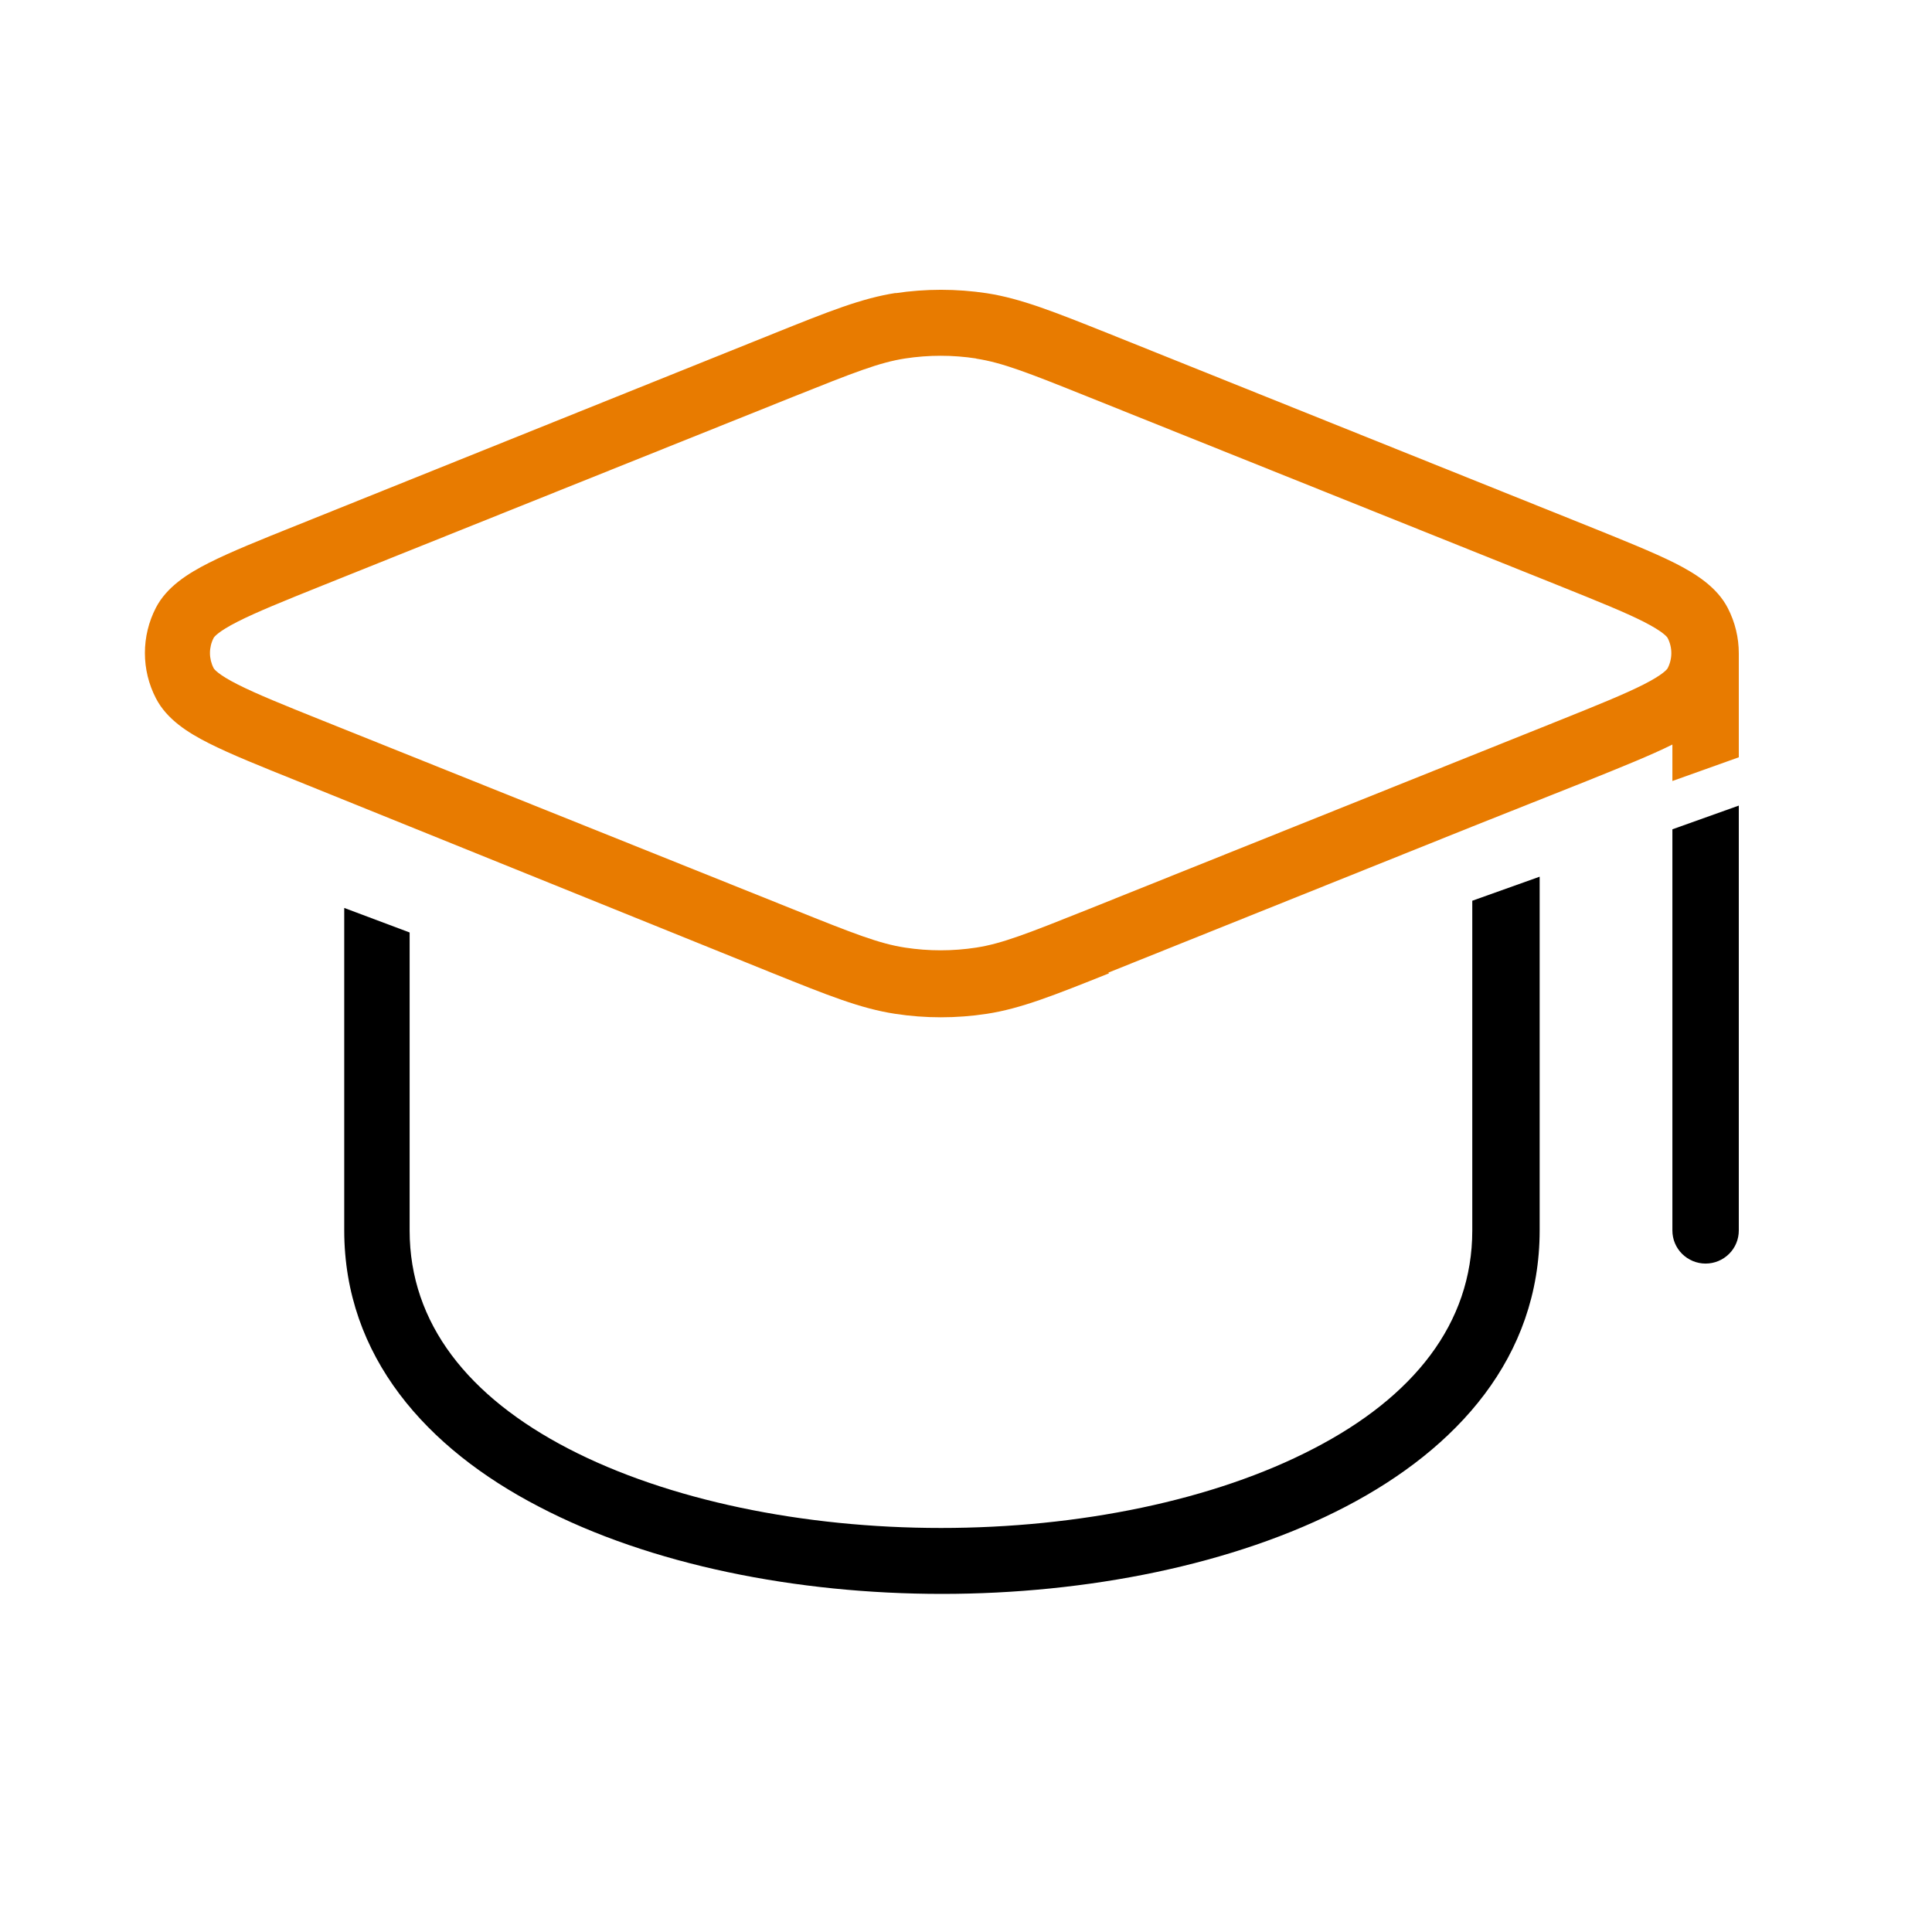
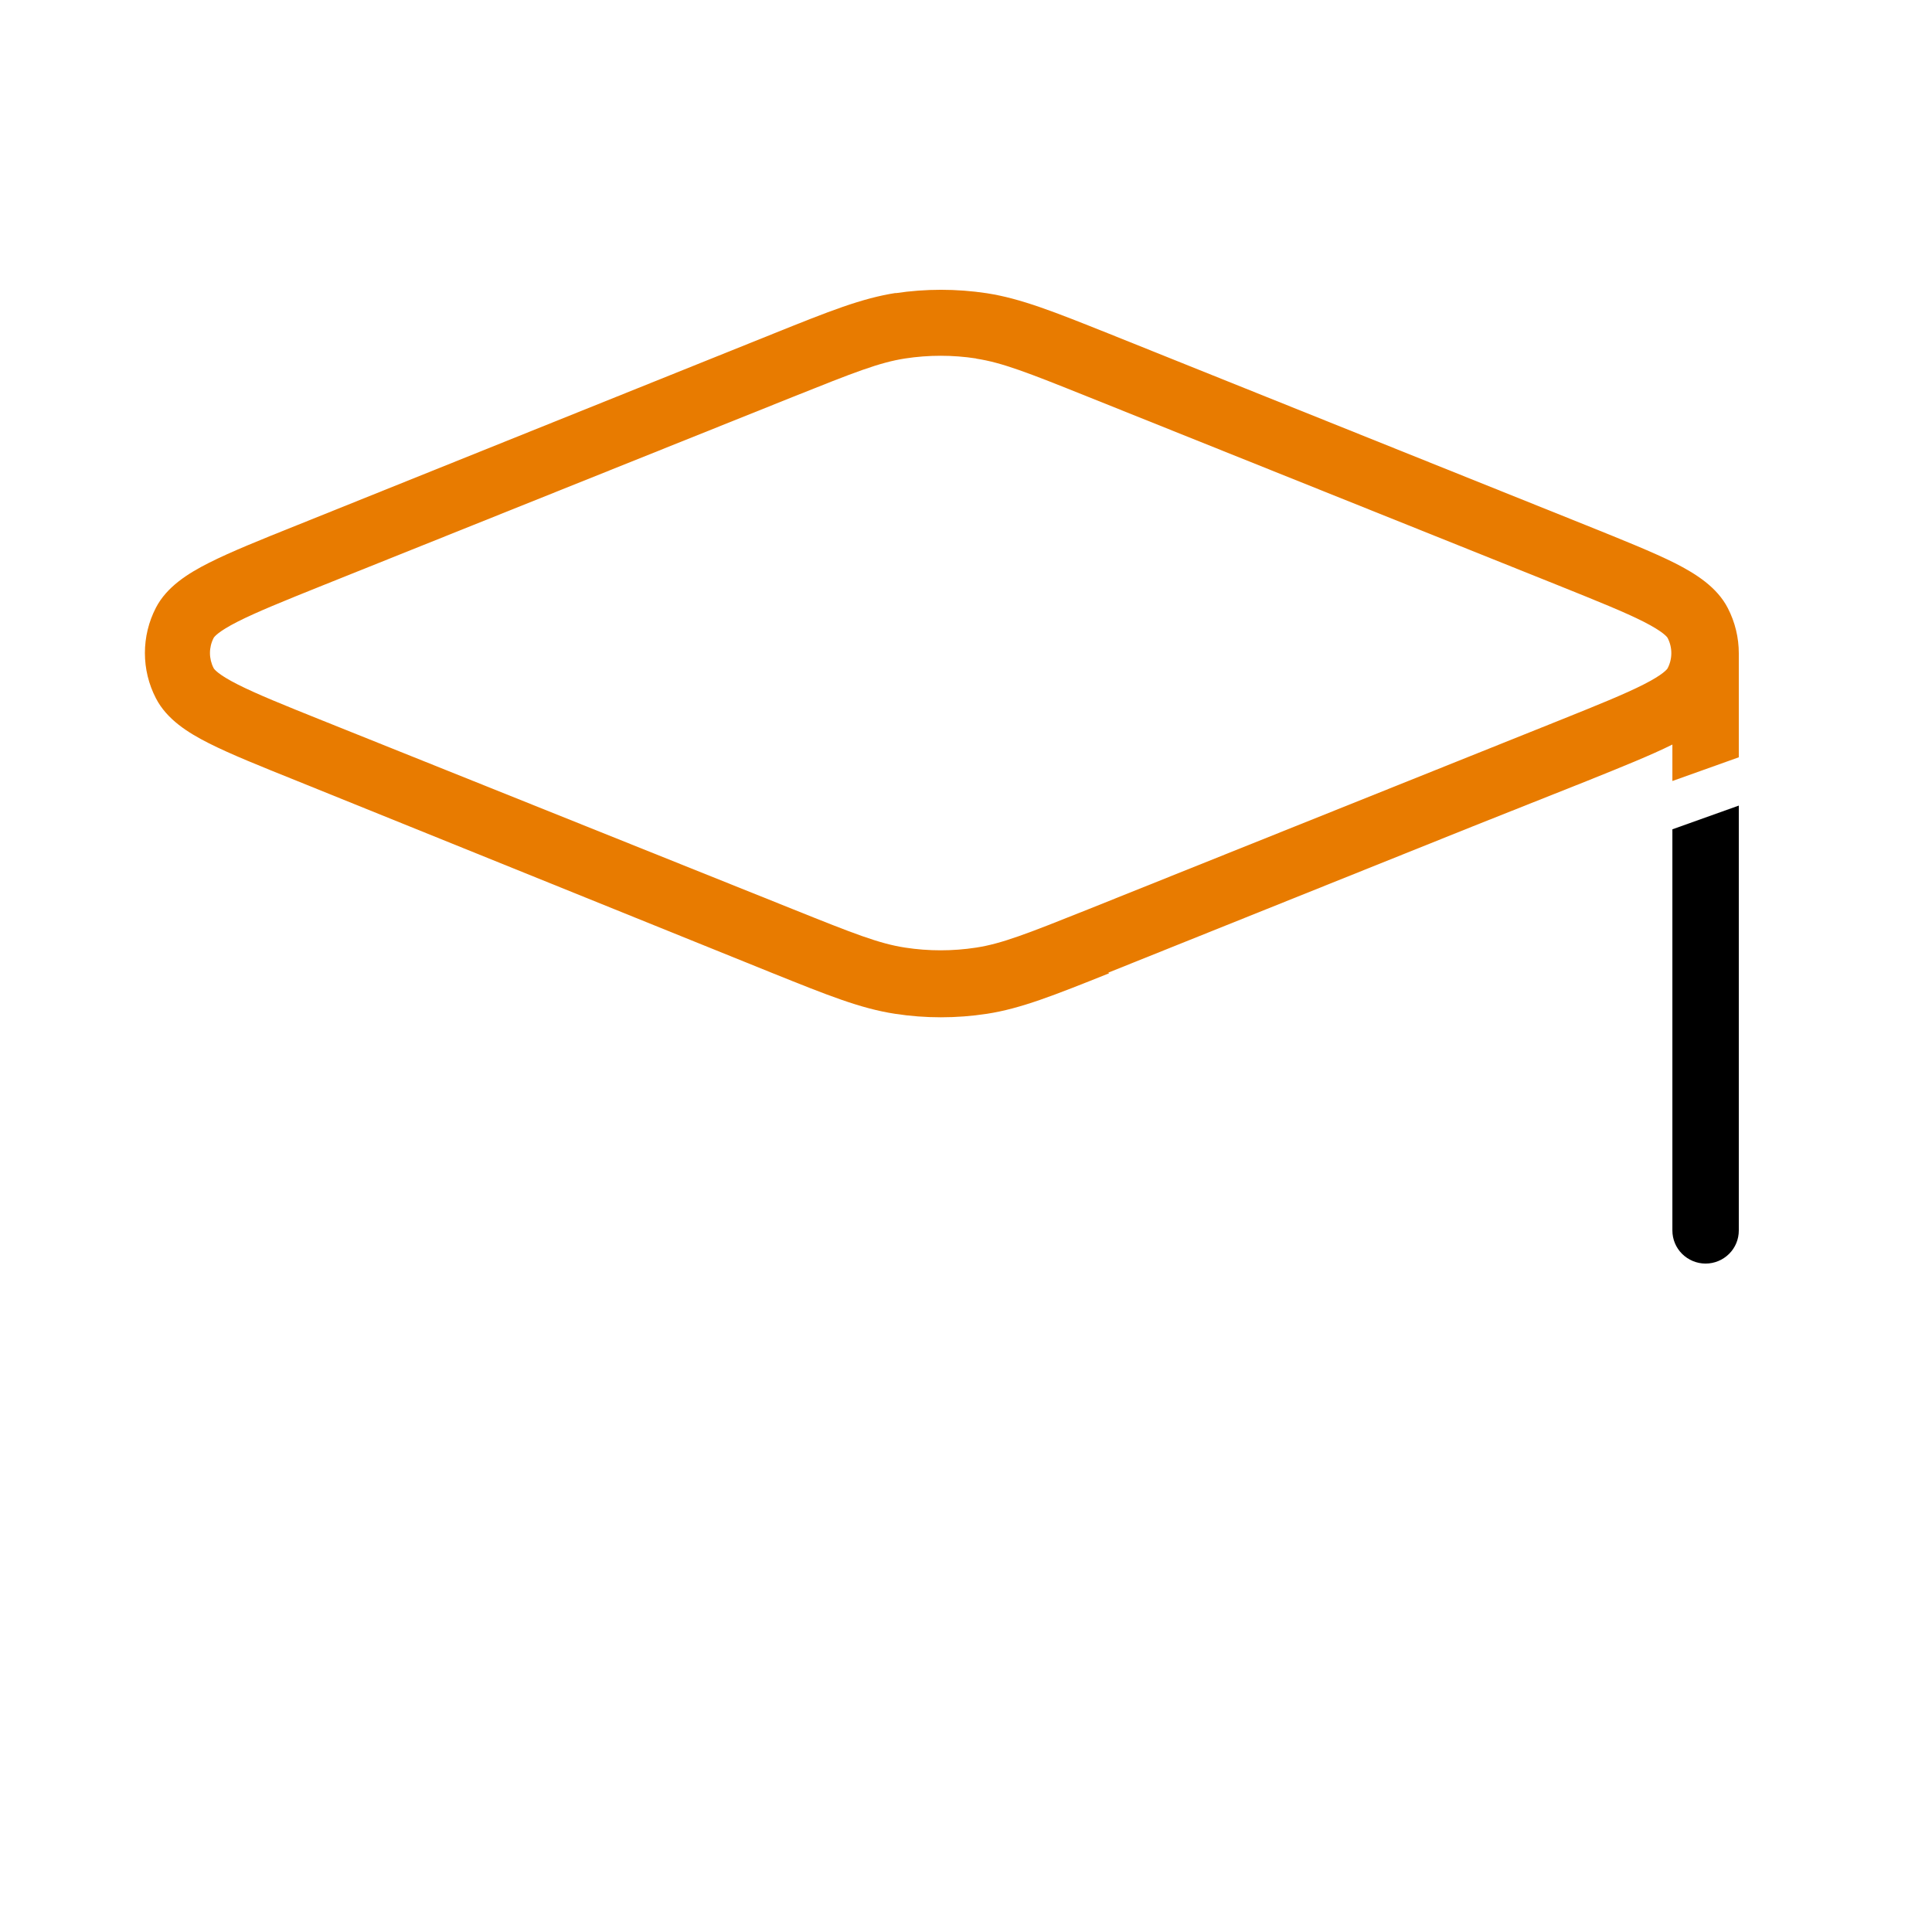
<svg xmlns="http://www.w3.org/2000/svg" width="40" height="40" viewBox="0 0 40 40" fill="none">
  <path fill-rule="evenodd" clip-rule="evenodd" d="M30.482 17.113L32.851 16.171C33.581 15.877 34.179 15.637 34.625 15.415V16.17L36 15.679V13.527C36 13.205 35.924 12.883 35.772 12.589C35.548 12.155 35.112 11.88 34.676 11.658C34.222 11.431 33.609 11.185 32.847 10.878L22.961 6.909C21.819 6.453 21.139 6.181 20.431 6.071C19.802 5.976 19.162 5.976 18.533 6.071L18.555 6.064C17.84 6.174 17.162 6.446 16.025 6.903L6.152 10.873C5.389 11.178 4.775 11.426 4.324 11.654C3.888 11.874 3.452 12.15 3.228 12.582C3.078 12.872 3 13.194 3 13.52C3 13.846 3.078 14.167 3.228 14.457C3.453 14.893 3.888 15.168 4.324 15.388C4.777 15.617 5.391 15.863 6.152 16.169L16.003 20.151C17.14 20.608 17.818 20.881 18.533 20.99C19.16 21.086 19.799 21.086 20.431 20.99C21.139 20.881 21.819 20.608 22.961 20.152L22.947 20.137L30.482 17.113ZM20.211 7.422C19.723 7.347 19.227 7.347 18.739 7.422C18.207 7.504 17.683 7.71 16.429 8.212L6.667 12.126C5.865 12.448 5.308 12.674 4.92 12.871C4.508 13.08 4.432 13.19 4.423 13.208C4.373 13.304 4.347 13.412 4.347 13.52C4.347 13.629 4.373 13.736 4.423 13.833C4.432 13.851 4.508 13.962 4.92 14.17C5.311 14.368 5.868 14.594 6.667 14.914L16.429 18.829C17.676 19.33 18.203 19.537 18.739 19.619C19.227 19.694 19.723 19.694 20.211 19.619C20.743 19.537 21.267 19.331 22.521 18.83L32.283 14.916C33.085 14.594 33.643 14.368 34.03 14.171C34.442 13.962 34.518 13.852 34.527 13.835C34.577 13.738 34.603 13.631 34.603 13.522C34.603 13.413 34.577 13.306 34.527 13.209C34.518 13.191 34.442 13.082 34.03 12.872C33.639 12.674 33.081 12.449 32.283 12.128L22.521 8.213C21.273 7.712 20.747 7.507 20.211 7.425V7.422Z" fill="#E87B00" />
-   <path fill-rule="evenodd" clip-rule="evenodd" d="M31.877 18.151L30.482 18.649V25.476C30.482 27.406 29.261 28.925 27.195 29.993C25.133 31.066 22.328 31.635 19.482 31.635C16.635 31.635 13.83 31.062 11.768 29.993C9.705 28.923 8.481 27.406 8.481 25.476V19.306L7.127 18.798V25.472C7.127 28.086 8.832 29.989 11.156 31.193C13.466 32.402 16.505 33 19.502 33C22.5 33 25.552 32.398 27.862 31.193C30.172 29.989 31.877 28.1 31.877 25.472V18.151Z" fill="black" />
  <path fill-rule="evenodd" clip-rule="evenodd" d="M34.625 17.17V25.476C34.625 25.658 34.697 25.832 34.826 25.96C34.955 26.088 35.13 26.161 35.312 26.161C35.495 26.161 35.67 26.088 35.799 25.96C35.928 25.832 36 25.658 36 25.476V16.679L34.625 17.17Z" fill="black" />
</svg>